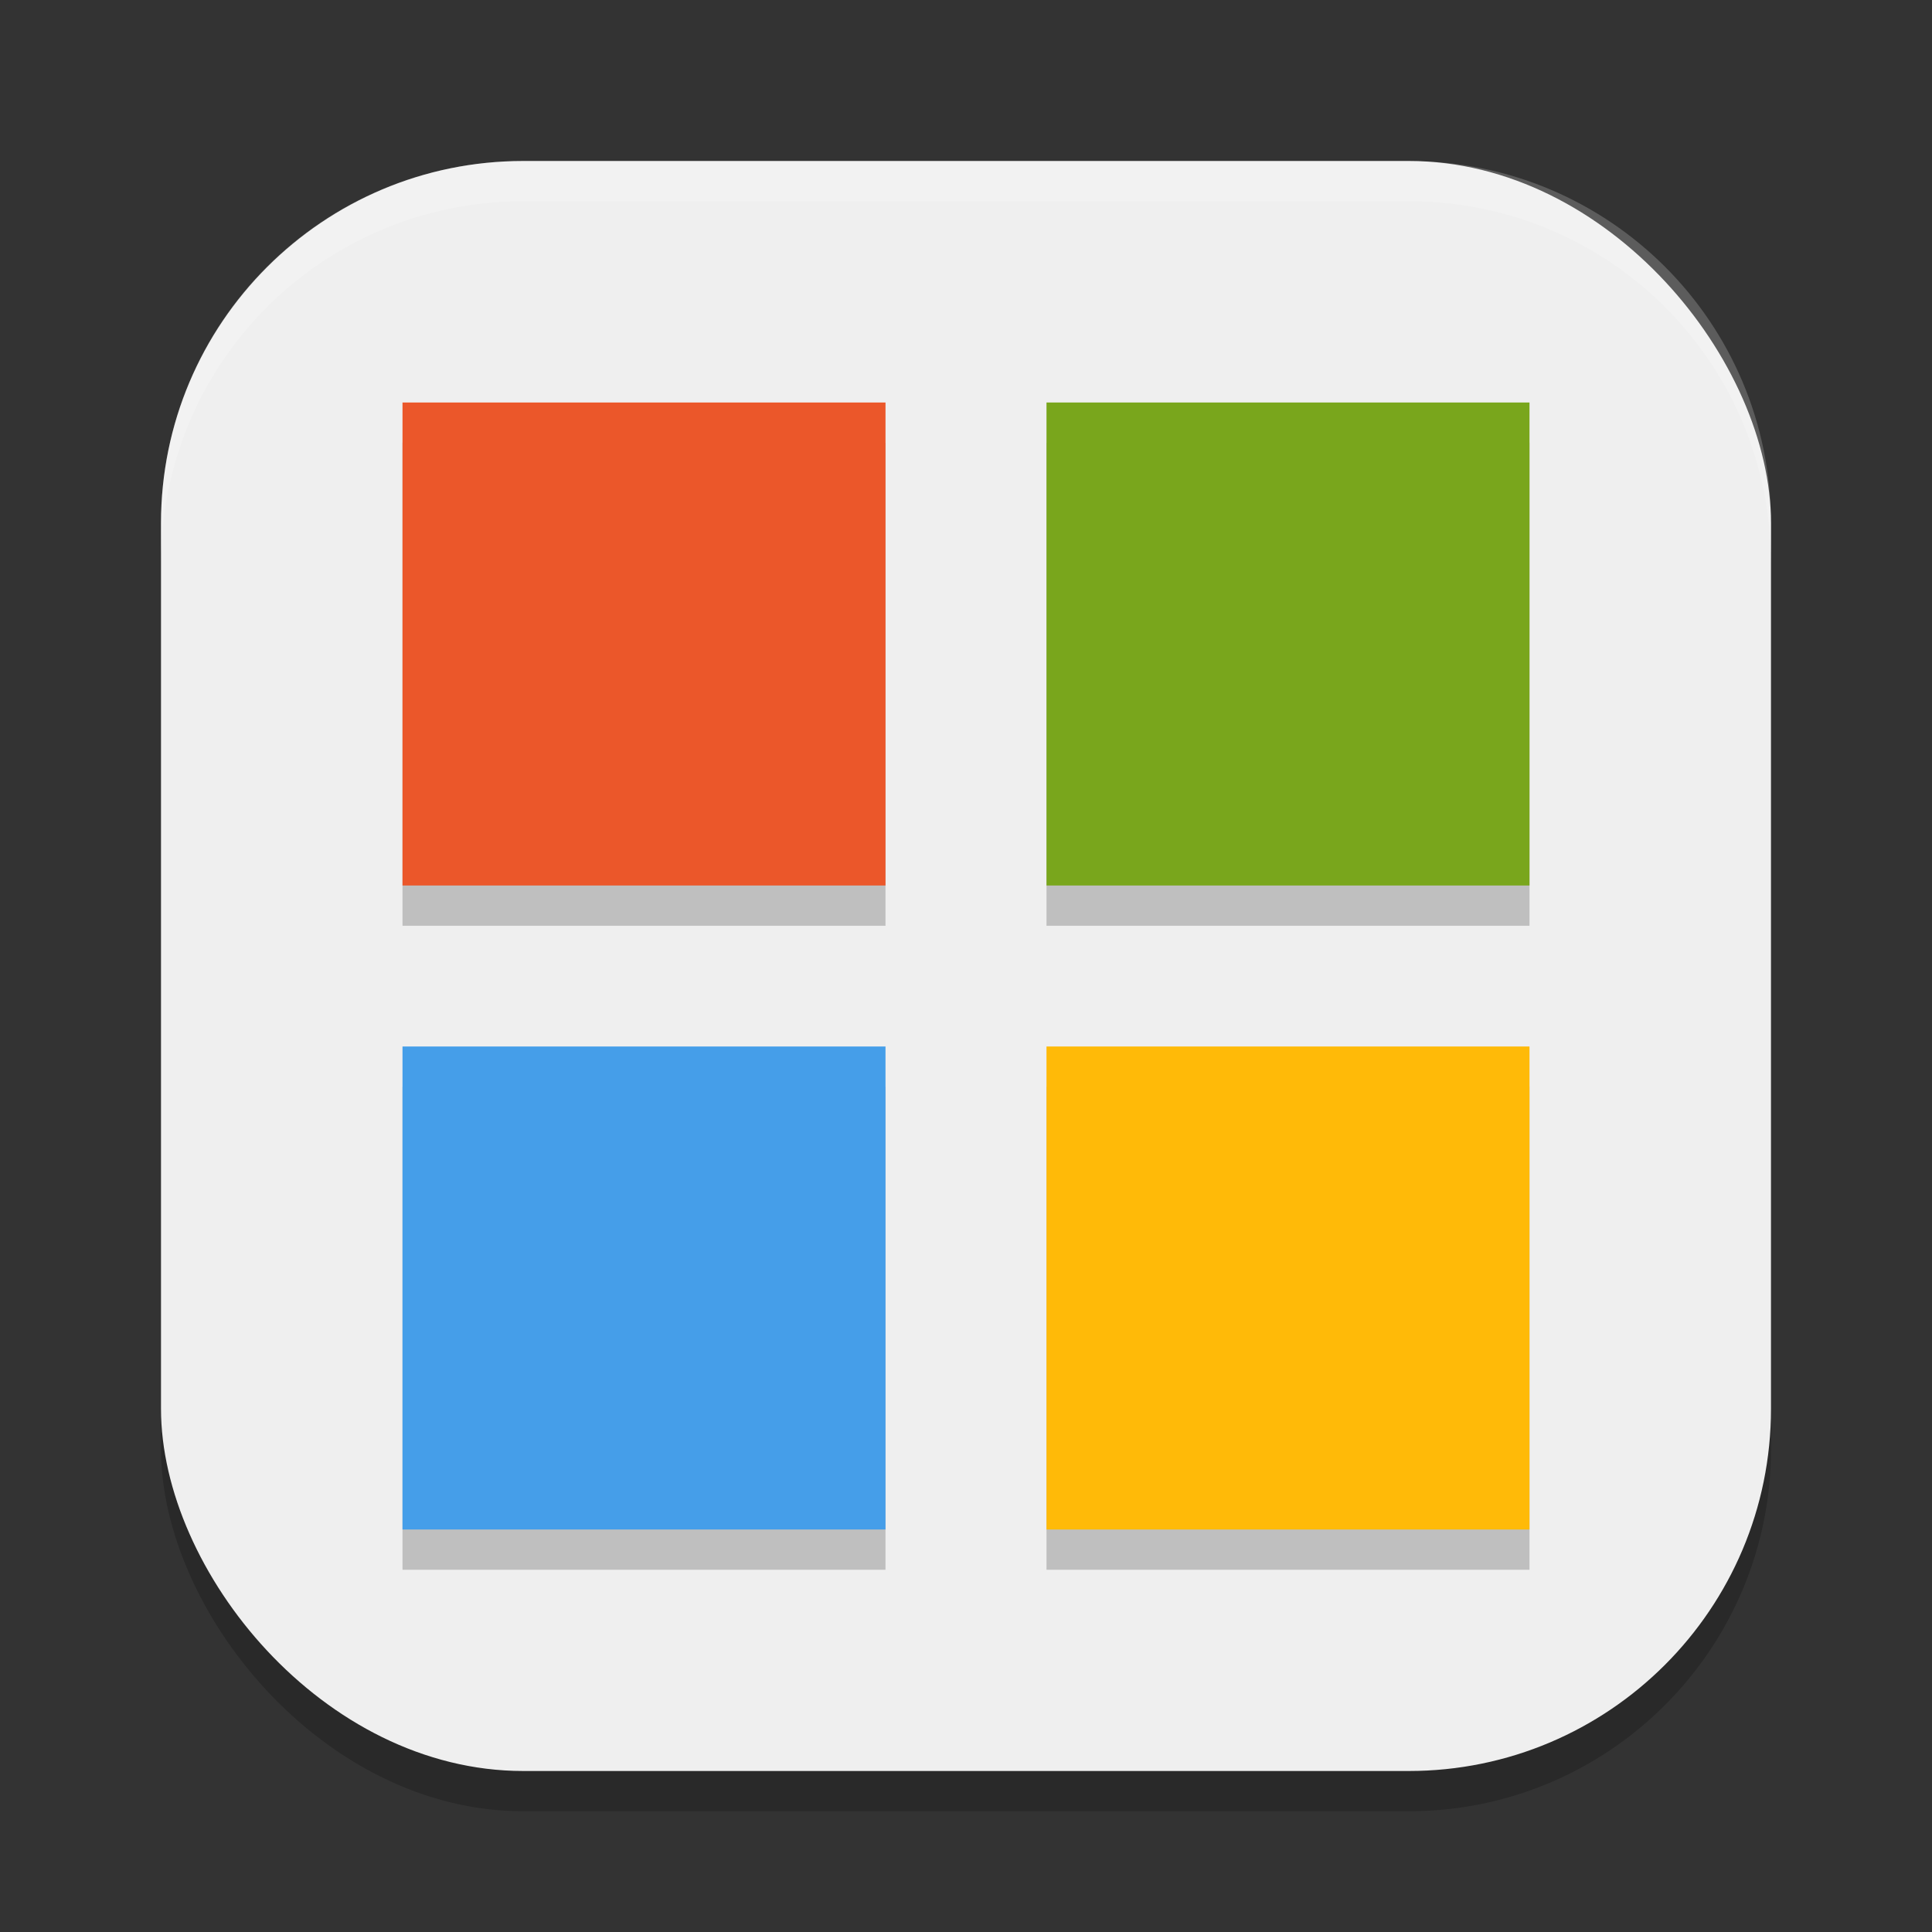
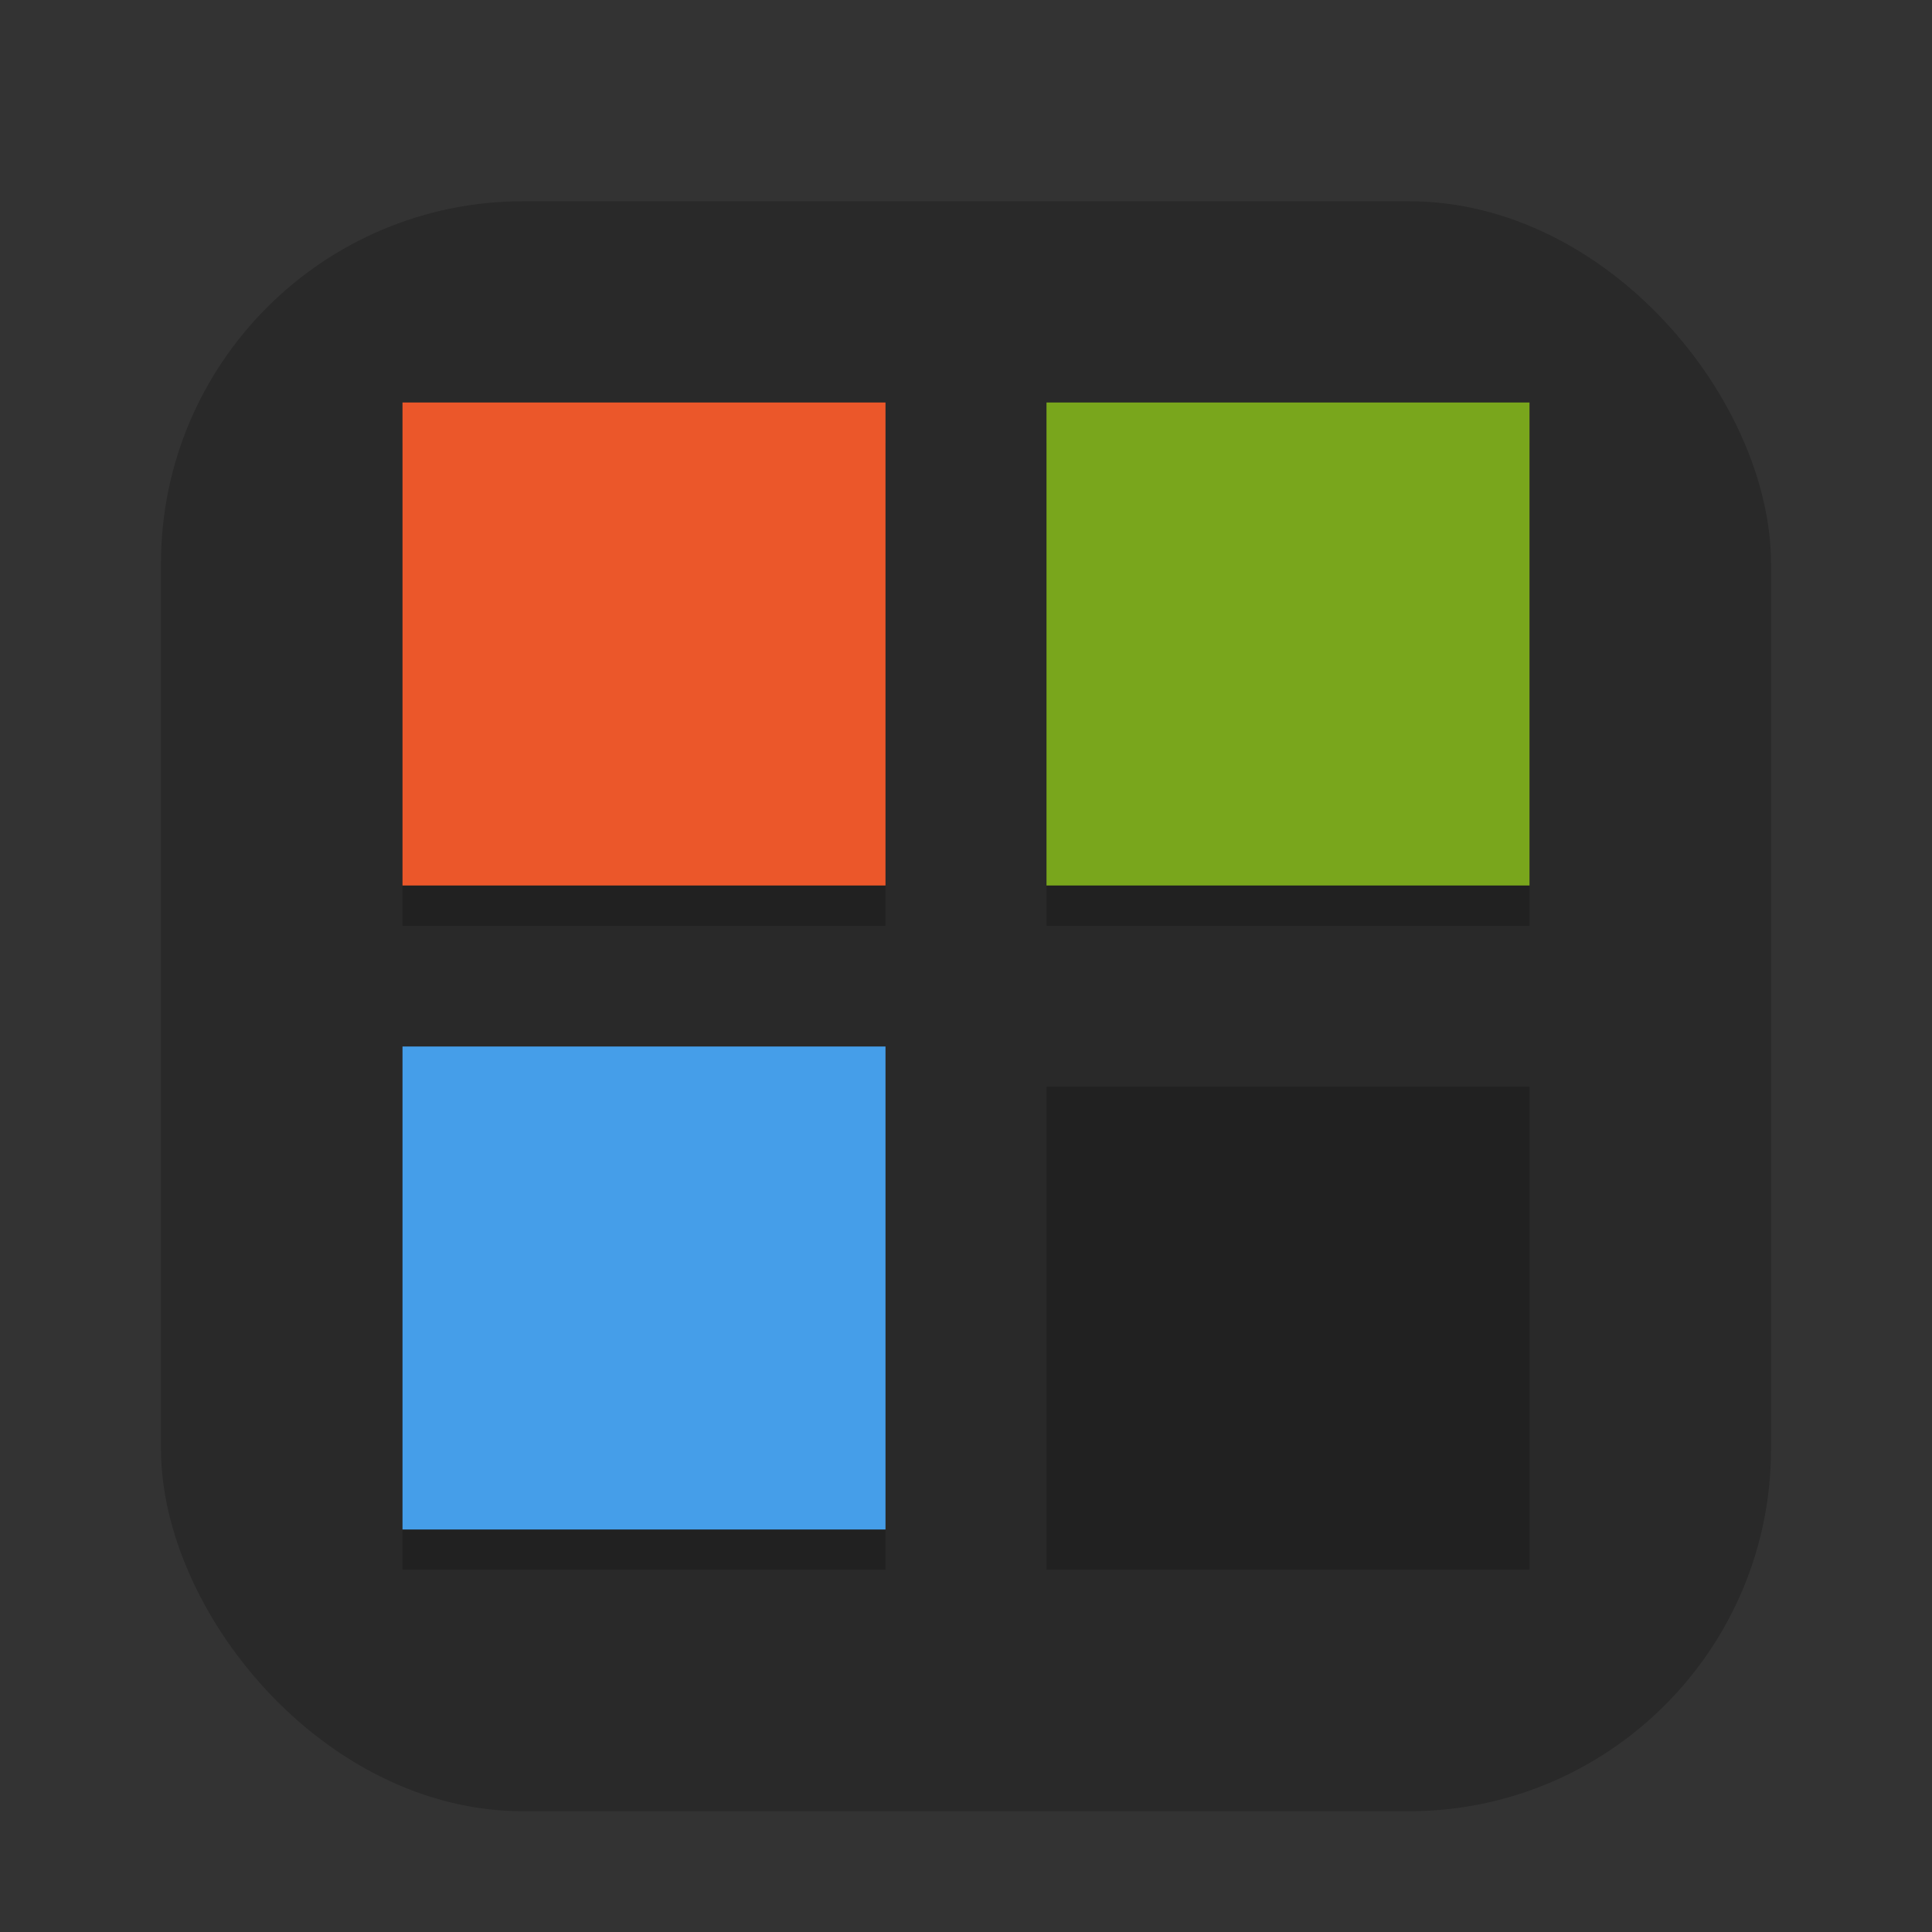
<svg xmlns="http://www.w3.org/2000/svg" xmlns:ns1="http://www.inkscape.org/namespaces/inkscape" xmlns:ns2="http://sodipodi.sourceforge.net/DTD/sodipodi-0.dtd" width="24" height="24" viewBox="0 0 24 24" version="1.1" id="svg5" ns1:version="1.2.2 (1:1.2.2+202305151914+b0a8486541)" ns2:docname="microsoft.svg">
  <rect x="0" y="0" width="24" height="24" fill="#333333" stroke="none" />
  <ns2:namedview id="namedview7" pagecolor="#ffffff" bordercolor="#000000" borderopacity="0.25" ns1:showpageshadow="2" ns1:pageopacity="0.0" ns1:pagecheckerboard="0" ns1:deskcolor="#d1d1d1" ns1:document-units="px" showgrid="false" ns1:zoom="33.583333" ns1:cx="11.985112" ns1:cy="12" ns1:window-width="1920" ns1:window-height="1008" ns1:window-x="0" ns1:window-y="0" ns1:window-maximized="1" ns1:current-layer="svg5" />
  <defs id="defs2" />
  <rect style="opacity:0.2;fill:#000000;stroke-width:1.429;stroke-linecap:square" id="rect234" width="20" height="20" x="2" y="2.5" ry="4.5" />
-   <rect style="fill:#efefef;fill-opacity:1;stroke-width:1.429;stroke-linecap:square" id="rect396" width="20" height="20" x="2" y="2" ry="4.5" />
  <path id="rect7426" style="opacity:0.2;fill:#000000;fill-opacity:1;stroke-width:5;stroke-linecap:round;stroke-linejoin:round" d="M 5,5.5 V 11.5 h 6 V 5.5 Z m 8,0 V 11.5 h 6 V 5.5 Z M 5,13.5 v 6 h 6 v -6 z m 8,0 v 6 h 6 v -6 z" />
  <rect style="fill:#eb572a;fill-opacity:1;stroke-width:3.75;stroke-linecap:round;stroke-linejoin:round" id="rect6589" width="6" height="6" x="5" y="5" />
  <rect style="fill:#79a61c;fill-opacity:1;stroke-width:3.75;stroke-linecap:round;stroke-linejoin:round" id="rect6850" width="6" height="6" x="13" y="5" />
  <rect style="fill:#459ee9;fill-opacity:1;stroke-width:3.75;stroke-linecap:round;stroke-linejoin:round" id="rect7042" width="6" height="6" x="5" y="13" />
-   <rect style="fill:#ffba08;fill-opacity:1;stroke-width:3.75;stroke-linecap:round;stroke-linejoin:round" id="rect7165" width="6" height="6" x="13" y="13" />
-   <path id="path1040" style="opacity:0.2;fill:#ffffff;stroke-width:4;stroke-linecap:square" d="M 6.5,2 C 4.007,2 2,4.007 2,6.5 V 7 C 2,4.507 4.007,2.5 6.5,2.5 h 11 C 19.993,2.5 22,4.507 22,7 V 6.5 C 22,4.007 19.993,2 17.5,2 Z" />
</svg>